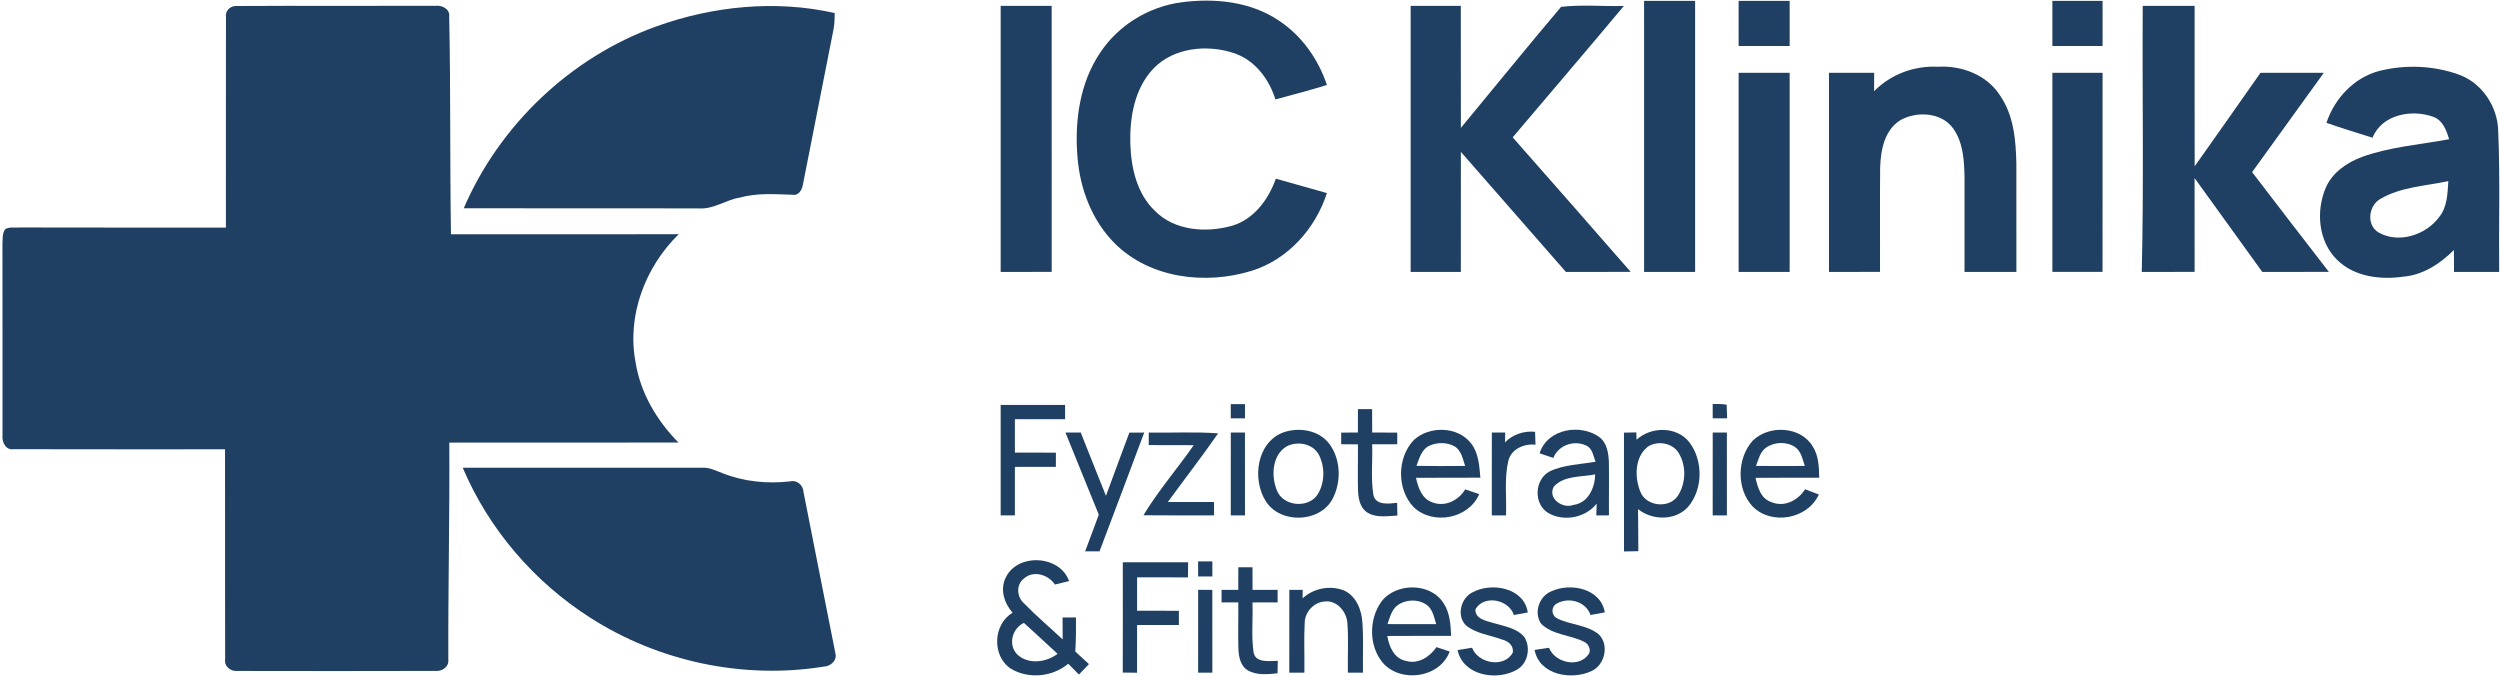
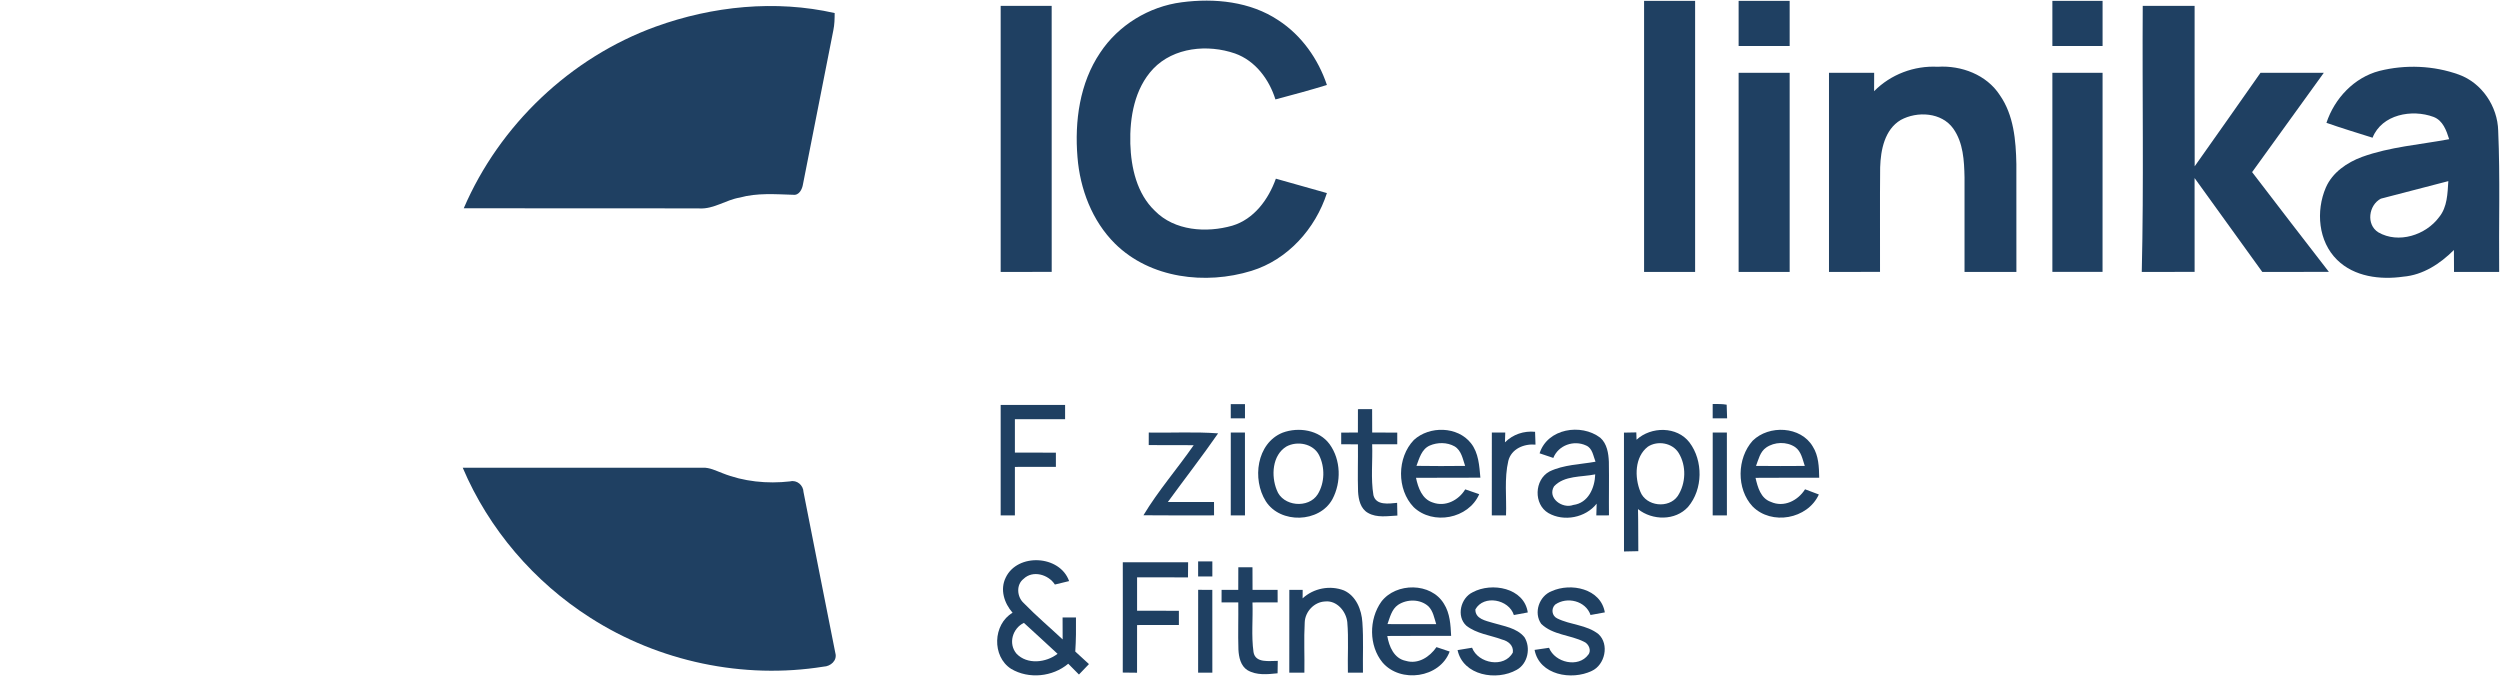
<svg xmlns="http://www.w3.org/2000/svg" width="747pt" height="202pt" viewBox="0 0 747 202" version="1.1">
  <g id="#1f4062ff">
    <path fill="#1f4062" opacity="1.00" d=" M 328.73 15.75 C 334.17 7.51 343.32 1.94 353.09 0.68 C 362.93 -0.61 373.58 0.44 382.00 6.07 C 388.91 10.57 393.88 17.62 396.48 25.39 C 391.40 26.96 386.25 28.34 381.10 29.71 C 379.23 23.72 375.10 18.14 369.02 15.98 C 360.91 13.17 350.73 14.10 344.57 20.56 C 338.98 26.50 337.53 35.09 337.74 42.96 C 337.96 50.13 339.69 57.85 345.06 62.98 C 350.95 69.00 360.46 69.64 368.19 67.44 C 374.73 65.49 379.02 59.56 381.23 53.39 C 386.30 54.87 391.41 56.21 396.48 57.69 C 393.05 68.35 384.78 77.60 373.94 80.93 C 360.23 85.16 343.69 83.21 333.17 72.81 C 326.31 66.00 322.70 56.45 321.95 46.93 C 321.07 36.22 322.60 24.82 328.73 15.75 Z" />
    <path fill="#1f4062" opacity="1.00" d=" M 491.25 0.25 C 496.33 0.25 501.41 0.24 506.50 0.25 C 506.50 27.25 506.51 54.25 506.50 81.25 C 501.41 81.25 496.33 81.25 491.25 81.25 C 491.24 54.25 491.25 27.25 491.25 0.25 Z" />
    <path fill="#1f4062" opacity="1.00" d=" M 519.50 0.25 C 524.58 0.24 529.66 0.25 534.75 0.25 C 534.75 4.75 534.75 9.25 534.75 13.75 C 529.66 13.75 524.58 13.76 519.50 13.75 C 519.49 9.25 519.49 4.75 519.50 0.25 Z" />
    <path fill="#1f4062" opacity="1.00" d=" M 613.25 0.25 C 618.25 0.25 623.25 0.24 628.25 0.25 C 628.25 4.75 628.25 9.25 628.25 13.75 C 623.25 13.76 618.25 13.75 613.25 13.75 C 613.24 9.25 613.24 4.75 613.25 0.25 Z" />
-     <path fill="#1f4062" opacity="1.00" d=" M 67.52 5.07 C 67.23 3.04 69.00 1.62 70.94 1.79 C 90.65 1.68 110.36 1.80 130.07 1.74 C 131.99 1.47 134.52 2.67 134.22 4.94 C 134.67 26.62 134.41 48.31 134.75 70.00 C 157.44 70.00 180.12 70.02 202.80 69.98 C 192.80 79.74 187.26 94.29 189.90 108.20 C 191.35 117.39 196.25 125.68 202.73 132.23 C 179.90 132.27 157.08 132.24 134.25 132.25 C 134.39 153.86 133.88 175.45 133.96 197.05 C 134.20 199.27 132.09 200.69 130.05 200.47 C 110.37 200.53 90.67 200.52 70.99 200.48 C 69.02 200.69 66.96 199.20 67.27 197.09 C 67.21 176.14 67.28 155.20 67.24 134.25 C 46.16 134.23 25.08 134.29 4.01 134.22 C 1.65 134.57 0.51 131.99 0.75 130.02 C 0.73 111.01 0.78 92.00 0.73 73.00 C 0.83 71.50 0.62 69.81 1.53 68.51 C 2.82 67.66 4.50 68.13 5.96 67.97 C 26.47 68.03 46.98 67.99 67.50 68.00 C 67.51 47.02 67.47 26.04 67.52 5.07 Z" />
    <path fill="#1f4062" opacity="1.00" d=" M 195.94 7.95 C 212.91 1.81 231.74 -0.10 249.40 3.90 C 249.39 5.62 249.36 7.36 249.00 9.06 C 245.94 24.38 242.99 39.73 239.93 55.05 C 239.70 56.52 238.79 58.45 236.98 58.20 C 231.65 58.04 226.23 57.59 221.03 59.04 C 216.91 59.72 213.30 62.50 209.03 62.28 C 185.54 62.20 162.06 62.30 138.57 62.23 C 149.27 37.34 170.45 17.19 195.94 7.95 Z" />
    <path fill="#1f4062" opacity="1.00" d=" M 299.00 1.75 C 304.08 1.75 309.16 1.75 314.24 1.75 C 314.25 28.25 314.25 54.75 314.25 81.24 C 309.16 81.25 304.08 81.25 299.00 81.25 C 299.00 54.75 299.00 28.25 299.00 1.75 Z" />
-     <path fill="#1f4062" opacity="1.00" d=" M 421.50 1.75 C 426.50 1.75 431.49 1.75 436.49 1.75 C 436.52 13.90 436.48 26.05 436.51 38.21 C 446.50 26.17 456.33 13.98 466.45 2.05 C 472.62 1.32 478.97 1.95 485.21 1.78 C 474.23 14.94 463.06 27.95 451.99 41.04 C 463.78 54.40 475.52 67.80 487.24 81.23 C 480.78 81.27 474.34 81.24 467.89 81.25 C 457.44 69.28 446.98 57.33 436.51 45.38 C 436.49 57.34 436.51 69.29 436.50 81.25 C 431.50 81.25 426.50 81.25 421.50 81.25 C 421.49 54.75 421.50 28.25 421.50 1.75 Z" />
    <path fill="#1f4062" opacity="1.00" d=" M 640.25 1.75 C 645.42 1.75 650.58 1.74 655.75 1.76 C 655.76 17.73 655.73 33.71 655.77 49.69 C 662.36 40.40 668.90 31.07 675.44 21.75 C 681.74 21.76 688.04 21.73 694.35 21.76 C 687.23 31.67 680.08 41.55 672.93 51.43 C 680.53 61.41 688.21 71.32 695.87 81.24 C 689.24 81.26 682.60 81.25 675.97 81.25 C 669.19 71.93 662.52 62.52 655.74 53.20 C 655.76 62.55 655.74 71.89 655.75 81.24 C 650.49 81.26 645.22 81.25 639.96 81.25 C 640.59 54.76 640.08 28.25 640.25 1.75 Z" />
    <path fill="#1f4062" opacity="1.00" d=" M 559.98 27.25 C 564.94 22.23 571.95 19.58 578.99 19.95 C 586.05 19.50 593.60 22.33 597.55 28.43 C 601.72 34.41 602.35 41.95 602.49 49.03 C 602.52 59.77 602.50 70.51 602.50 81.25 C 597.33 81.25 592.17 81.25 587.00 81.25 C 586.99 71.83 587.01 62.41 587.00 52.99 C 586.90 48.01 586.63 42.64 583.64 38.43 C 580.17 33.55 572.87 33.15 567.93 35.85 C 563.10 38.74 561.95 44.84 561.79 50.02 C 561.68 60.43 561.79 70.84 561.75 81.24 C 556.67 81.25 551.58 81.25 546.50 81.25 C 546.49 61.42 546.50 41.58 546.50 21.75 C 551.00 21.75 555.50 21.75 560.00 21.75 C 559.99 23.59 559.99 25.42 559.98 27.25 Z" />
-     <path fill="#1f4062" opacity="1.00" d=" M 710.96 21.19 C 718.73 19.24 727.15 19.57 734.70 22.29 C 741.59 24.77 746.29 31.81 746.46 39.06 C 747.07 53.11 746.61 67.19 746.75 81.25 C 742.25 81.25 737.75 81.25 733.26 81.25 C 733.25 79.06 733.24 76.88 733.23 74.70 C 729.12 78.80 724.02 82.17 718.09 82.67 C 711.23 83.65 703.46 82.71 698.32 77.64 C 692.69 72.12 691.94 63.06 694.96 56.04 C 696.93 51.52 701.27 48.56 705.77 46.89 C 714.15 43.85 723.11 43.23 731.81 41.59 C 730.98 38.97 729.94 35.99 727.13 34.93 C 720.71 32.55 711.70 34.16 708.92 41.15 C 704.32 39.69 699.69 38.31 695.14 36.70 C 697.56 29.41 703.41 23.15 710.96 21.19 M 711.40 59.36 C 707.74 61.28 706.95 67.12 710.64 69.42 C 716.65 72.90 724.84 70.26 728.82 64.86 C 731.27 61.86 731.32 57.79 731.56 54.12 C 724.81 55.57 717.49 55.82 711.40 59.36 Z" />
+     <path fill="#1f4062" opacity="1.00" d=" M 710.96 21.19 C 718.73 19.24 727.15 19.57 734.70 22.29 C 741.59 24.77 746.29 31.81 746.46 39.06 C 747.07 53.11 746.61 67.19 746.75 81.25 C 742.25 81.25 737.75 81.25 733.26 81.25 C 733.25 79.06 733.24 76.88 733.23 74.70 C 729.12 78.80 724.02 82.17 718.09 82.67 C 711.23 83.65 703.46 82.71 698.32 77.64 C 692.69 72.12 691.94 63.06 694.96 56.04 C 696.93 51.52 701.27 48.56 705.77 46.89 C 714.15 43.85 723.11 43.23 731.81 41.59 C 730.98 38.97 729.94 35.99 727.13 34.93 C 720.71 32.55 711.70 34.16 708.92 41.15 C 704.32 39.69 699.69 38.31 695.14 36.70 C 697.56 29.41 703.41 23.15 710.96 21.19 M 711.40 59.36 C 707.74 61.28 706.95 67.12 710.64 69.42 C 716.65 72.90 724.84 70.26 728.82 64.86 C 731.27 61.86 731.32 57.79 731.56 54.12 Z" />
    <path fill="#1f4062" opacity="1.00" d=" M 519.50 21.75 C 524.58 21.75 529.67 21.75 534.75 21.75 C 534.75 41.59 534.75 61.42 534.75 81.25 C 529.66 81.25 524.58 81.25 519.50 81.25 C 519.49 61.42 519.49 41.58 519.50 21.75 Z" />
    <path fill="#1f4062" opacity="1.00" d=" M 613.25 21.75 C 618.25 21.75 623.24 21.75 628.25 21.75 C 628.25 41.58 628.25 61.41 628.24 81.24 C 623.24 81.25 618.24 81.26 613.25 81.24 C 613.25 61.41 613.24 41.58 613.25 21.75 Z" />
    <path fill="#1f4062" opacity="1.00" d=" M 367.75 120.75 C 369.16 120.75 370.58 120.75 372.00 120.75 C 371.99 122.17 371.99 123.58 372.00 125.00 C 370.58 125.00 369.16 125.00 367.75 125.00 C 367.75 123.58 367.75 122.17 367.75 120.75 Z" />
    <path fill="#1f4062" opacity="1.00" d=" M 511.75 120.71 C 513.14 120.73 514.55 120.67 515.93 120.92 C 516.00 122.28 516.04 123.64 516.06 125.00 C 514.62 125.00 513.18 125.00 511.75 125.00 C 511.75 123.57 511.75 122.14 511.75 120.71 Z" />
    <path fill="#1f4062" opacity="1.00" d=" M 299.00 121.00 C 305.42 121.00 311.83 121.00 318.25 121.00 C 318.24 122.42 318.24 123.83 318.25 125.25 C 313.25 125.25 308.25 125.25 303.25 125.25 C 303.25 128.58 303.25 131.91 303.25 135.24 C 307.33 135.25 311.42 135.25 315.50 135.25 C 315.50 136.67 315.49 138.08 315.50 139.50 C 311.41 139.50 307.33 139.50 303.25 139.51 C 303.25 144.34 303.25 149.17 303.25 154.00 C 301.83 153.99 300.41 154.00 299.00 154.00 C 299.00 143.00 299.00 132.00 299.00 121.00 Z" />
    <path fill="#1f4062" opacity="1.00" d=" M 405.75 122.26 C 407.16 122.25 408.57 122.24 409.99 122.24 C 409.99 124.57 410.00 126.91 410.01 129.24 C 412.50 129.24 415.00 129.25 417.50 129.26 C 417.50 130.42 417.50 131.58 417.50 132.75 C 415.00 132.75 412.50 132.75 410.00 132.75 C 410.19 137.82 409.55 142.95 410.38 147.96 C 411.15 151.11 415.02 150.48 417.46 150.25 C 417.48 151.51 417.51 152.78 417.54 154.05 C 414.63 154.18 411.44 154.79 408.78 153.27 C 406.52 152.03 405.93 149.29 405.79 146.94 C 405.63 142.21 405.81 137.49 405.75 132.77 C 404.08 132.75 402.41 132.74 400.75 132.74 C 400.74 131.58 400.74 130.42 400.75 129.26 C 402.41 129.25 404.07 129.24 405.74 129.24 C 405.74 126.91 405.75 124.59 405.75 122.26 Z" />
-     <path fill="#1f4062" opacity="1.00" d=" M 318.36 129.25 C 319.88 129.24 321.40 129.24 322.92 129.23 C 325.45 135.53 327.91 141.86 330.46 148.15 C 332.76 141.84 335.12 135.55 337.46 129.26 C 338.93 129.25 340.41 129.25 341.89 129.25 C 337.48 141.10 333.00 152.93 328.53 164.75 C 327.10 164.74 325.67 164.73 324.25 164.73 C 325.62 161.09 326.96 157.44 328.32 153.79 C 325.03 145.59 321.64 137.44 318.36 129.25 Z" />
    <path fill="#1f4062" opacity="1.00" d=" M 343.25 129.25 C 350.16 129.37 357.08 128.97 363.97 129.49 C 359.14 136.46 353.93 143.15 348.95 150.00 C 353.55 150.00 358.15 150.00 362.75 150.00 C 362.75 151.33 362.75 152.66 362.76 153.99 C 355.72 153.98 348.69 154.05 341.66 153.96 C 346.09 146.60 351.78 140.07 356.68 133.02 C 352.20 132.99 347.72 133.00 343.24 132.99 C 343.24 131.74 343.24 130.50 343.25 129.25 Z" />
    <path fill="#1f4062" opacity="1.00" d=" M 367.76 129.25 C 369.17 129.25 370.58 129.24 371.99 129.24 C 372.01 137.50 372.00 145.75 372.00 154.00 C 370.58 154.00 369.16 153.99 367.75 154.00 C 367.75 145.75 367.74 137.50 367.76 129.25 Z" />
    <path fill="#1f4062" opacity="1.00" d=" M 383.22 129.29 C 387.99 127.51 394.15 128.44 397.29 132.73 C 400.68 137.42 400.81 144.08 398.14 149.13 C 394.27 156.26 382.56 156.59 378.22 149.77 C 374.10 143.23 375.44 132.45 383.22 129.29 M 384.36 133.43 C 380.13 136.03 379.78 142.19 381.49 146.41 C 383.26 151.35 391.01 152.06 393.75 147.67 C 395.87 144.21 395.93 139.55 394.12 135.96 C 392.36 132.52 387.59 131.66 384.36 133.43 Z" />
    <path fill="#1f4062" opacity="1.00" d=" M 422.47 131.46 C 427.12 127.20 435.52 127.34 439.52 132.43 C 441.83 135.34 442.01 139.19 442.34 142.73 C 435.93 142.78 429.51 142.72 423.10 142.77 C 423.73 145.73 424.90 149.14 428.11 150.15 C 431.86 151.54 435.84 149.49 437.81 146.22 C 439.20 146.70 440.59 147.17 441.99 147.66 C 438.79 155.04 428.14 157.02 422.40 151.53 C 417.32 146.24 417.40 136.72 422.47 131.46 M 427.21 133.13 C 424.78 134.20 424.08 136.95 423.24 139.20 C 428.08 139.28 432.93 139.27 437.78 139.21 C 437.06 137.13 436.68 134.60 434.62 133.37 C 432.39 132.12 429.52 132.13 427.21 133.13 Z" />
    <path fill="#1f4062" opacity="1.00" d=" M 445.76 129.25 C 447.09 129.25 448.42 129.25 449.77 129.25 C 449.74 129.98 449.70 131.44 449.68 132.17 C 452.08 129.78 455.32 128.70 458.68 129.02 C 458.71 130.30 458.76 131.57 458.81 132.85 C 455.38 132.55 451.61 134.09 450.69 137.69 C 449.44 143.02 450.20 148.57 450.00 154.00 C 448.58 154.00 447.16 153.99 445.75 154.00 C 445.75 145.75 445.74 137.50 445.76 129.25 Z" />
    <path fill="#1f4062" opacity="1.00" d=" M 460.03 135.45 C 462.39 128.02 472.43 126.43 478.17 130.80 C 480.18 132.57 480.62 135.44 480.73 137.99 C 480.83 143.32 480.70 148.66 480.76 153.99 C 479.49 153.99 478.23 154.00 476.98 154.00 C 477.00 153.13 477.05 151.38 477.08 150.50 C 473.77 154.71 467.29 155.96 462.67 153.31 C 458.18 150.68 458.44 143.33 462.99 140.88 C 467.25 138.82 472.14 138.79 476.74 137.96 C 476.05 136.24 475.86 133.96 473.94 133.12 C 470.27 131.41 465.66 133.01 464.13 136.83 C 462.75 136.37 461.39 135.91 460.03 135.45 M 464.33 145.34 C 462.27 148.84 466.86 152.11 470.10 150.88 C 474.58 150.31 476.53 145.77 476.65 141.74 C 472.55 142.59 467.41 142.02 464.33 145.34 Z" />
    <path fill="#1f4062" opacity="1.00" d=" M 485.24 129.27 C 486.47 129.25 487.69 129.23 488.93 129.20 C 488.95 129.75 488.99 130.84 489.00 131.39 C 493.35 127.38 501.09 127.33 504.82 132.21 C 508.94 137.68 508.86 146.18 504.41 151.44 C 500.62 155.66 493.71 155.55 489.43 152.12 C 489.54 156.31 489.48 160.50 489.53 164.69 C 488.10 164.72 486.67 164.74 485.25 164.78 C 485.24 152.94 485.25 141.11 485.24 129.27 M 492.38 133.47 C 488.42 136.52 488.38 142.61 490.13 146.91 C 491.84 151.31 498.62 152.06 501.30 148.22 C 503.77 144.46 503.95 139.18 501.58 135.34 C 499.72 132.31 495.28 131.56 492.38 133.47 Z" />
    <path fill="#1f4062" opacity="1.00" d=" M 511.76 129.25 C 513.16 129.25 514.57 129.24 515.99 129.24 C 516.01 137.49 516.00 145.75 516.00 154.00 C 514.58 154.00 513.16 153.99 511.75 154.00 C 511.75 145.75 511.74 137.50 511.76 129.25 Z" />
    <path fill="#1f4062" opacity="1.00" d=" M 523.70 131.68 C 528.55 126.91 538.07 127.30 541.66 133.43 C 543.42 136.19 543.52 139.57 543.58 142.74 C 537.23 142.78 530.89 142.71 524.55 142.78 C 525.20 145.57 526.08 148.91 529.13 149.96 C 533.02 151.72 537.22 149.59 539.35 146.20 C 540.72 146.71 542.09 147.23 543.47 147.75 C 540.12 155.13 529.32 157.06 523.66 151.31 C 518.80 146.09 518.99 136.93 523.70 131.68 M 527.73 133.73 C 525.91 134.99 525.44 137.28 524.70 139.21 C 529.56 139.27 534.41 139.26 539.27 139.22 C 538.59 137.24 538.22 134.87 536.37 133.58 C 533.84 131.89 530.21 132.01 527.73 133.73 Z" />
    <path fill="#1f4062" opacity="1.00" d=" M 138.26 139.75 C 162.18 139.75 186.09 139.75 210.01 139.75 C 212.07 139.67 213.93 140.66 215.81 141.36 C 222.20 143.92 229.25 144.61 236.07 143.84 C 238.12 143.32 240.03 144.98 240.09 147.03 C 243.22 163.06 246.44 179.09 249.60 195.12 C 250.24 197.35 248.18 199.12 246.09 199.19 C 222.12 203.05 196.83 197.69 176.40 184.59 C 159.59 173.89 146.04 158.10 138.26 139.75 Z" />
    <path fill="#1f4062" opacity="1.00" d=" M 358.00 167.75 C 359.41 167.75 360.83 167.75 362.25 167.75 C 362.24 169.25 362.24 170.75 362.25 172.24 C 360.83 172.24 359.41 172.25 358.00 172.25 C 358.00 170.75 358.00 169.25 358.00 167.75 Z" />
    <path fill="#1f4062" opacity="1.00" d=" M 300.51 172.58 C 304.02 165.19 316.69 165.82 319.45 173.63 C 318.04 173.98 316.62 174.32 315.20 174.66 C 313.27 171.65 308.61 170.29 305.85 172.96 C 303.59 174.69 303.84 178.30 305.84 180.15 C 309.55 183.97 313.63 187.42 317.52 191.06 C 317.51 188.87 317.49 186.69 317.50 184.50 C 318.50 184.50 320.50 184.50 321.50 184.50 C 321.54 187.89 321.52 191.29 321.29 194.68 C 322.65 195.93 324.02 197.17 325.38 198.43 C 324.38 199.47 323.38 200.51 322.39 201.55 C 321.32 200.47 320.26 199.40 319.19 198.32 C 314.53 202.26 307.38 202.98 302.12 199.85 C 296.33 196.15 296.66 186.54 302.56 183.09 C 300.06 180.23 298.74 176.17 300.51 172.58 M 303.73 195.32 C 306.92 198.67 312.57 198.02 316.00 195.36 C 312.68 192.23 309.28 189.21 305.94 186.11 C 302.53 187.76 301.19 192.32 303.73 195.32 Z" />
    <path fill="#1f4062" opacity="1.00" d=" M 335.49 168.01 C 342.00 167.99 348.50 168.00 355.01 168.00 C 354.99 169.50 354.98 171.01 354.97 172.52 C 349.90 172.49 344.83 172.50 339.76 172.51 C 339.75 175.83 339.75 179.16 339.76 182.49 C 343.92 182.50 348.08 182.50 352.25 182.50 C 352.24 183.91 352.24 185.33 352.25 186.75 C 348.09 186.75 343.92 186.75 339.76 186.76 C 339.75 191.51 339.75 196.26 339.75 201.01 C 338.32 200.99 336.90 200.97 335.48 200.96 C 335.52 189.98 335.49 178.99 335.49 168.01 Z" />
    <path fill="#1f4062" opacity="1.00" d=" M 370.01 169.49 C 371.42 169.49 372.83 169.50 374.24 169.51 C 374.25 171.75 374.25 174.00 374.26 176.25 C 376.75 176.24 379.25 176.25 381.75 176.25 C 381.75 177.49 381.75 178.74 381.76 179.99 C 379.25 179.99 376.75 180.00 374.24 180.01 C 374.42 184.95 373.86 189.94 374.55 194.85 C 375.12 198.24 379.30 197.43 381.80 197.47 C 381.77 198.70 381.75 199.94 381.74 201.18 C 378.73 201.49 375.45 201.85 372.73 200.24 C 370.69 198.95 370.16 196.34 370.04 194.10 C 369.89 189.40 370.06 184.70 370.00 180.00 C 368.33 180.00 366.66 180.00 365.00 180.00 C 365.00 178.74 365.00 177.49 365.01 176.25 C 366.66 176.24 368.33 176.24 369.99 176.25 C 370.00 173.99 370.00 171.74 370.01 169.49 Z" />
    <path fill="#1f4062" opacity="1.00" d=" M 358.01 176.24 C 359.41 176.24 360.83 176.25 362.24 176.25 C 362.26 184.50 362.25 192.75 362.25 201.00 C 360.83 200.99 359.41 201.00 358.00 201.00 C 358.00 192.75 357.99 184.50 358.01 176.24 Z" />
    <path fill="#1f4062" opacity="1.00" d=" M 385.25 176.25 C 386.58 176.25 387.91 176.25 389.24 176.25 C 389.24 176.88 389.23 178.16 389.22 178.79 C 392.50 175.75 397.40 174.81 401.57 176.42 C 405.22 178.06 406.86 182.22 407.08 185.98 C 407.44 190.98 407.17 195.99 407.25 201.00 C 405.74 200.99 404.25 200.99 402.75 201.00 C 402.63 195.96 403.00 190.91 402.57 185.89 C 402.22 182.64 399.41 179.32 395.90 179.72 C 392.66 179.88 389.96 182.76 389.85 185.98 C 389.57 190.98 389.84 195.99 389.75 201.00 C 388.24 200.99 386.74 200.99 385.24 200.99 C 385.25 192.75 385.24 184.50 385.25 176.25 Z" />
    <path fill="#1f4062" opacity="1.00" d=" M 412.73 179.80 C 417.12 173.98 427.61 174.00 431.45 180.41 C 433.26 183.26 433.44 186.71 433.60 189.99 C 427.24 190.03 420.88 189.96 414.52 190.03 C 415.05 193.17 416.54 196.78 420.05 197.46 C 423.73 198.57 427.19 196.30 429.22 193.36 C 430.53 193.80 431.84 194.24 433.16 194.68 C 430.22 202.61 418.45 204.22 413.09 197.94 C 408.98 192.92 409.01 185.03 412.73 179.80 M 417.75 180.73 C 415.84 182.04 415.32 184.43 414.58 186.48 C 419.43 186.51 424.28 186.50 429.14 186.49 C 428.54 184.65 428.23 182.56 426.79 181.15 C 424.36 178.96 420.42 178.96 417.75 180.73 Z" />
    <path fill="#1f4062" opacity="1.00" d=" M 440.05 176.96 C 445.73 173.90 455.41 175.61 456.50 183.00 C 455.10 183.25 453.73 183.51 452.34 183.77 C 450.87 179.07 443.33 177.62 440.84 182.09 C 440.78 184.94 443.94 185.46 446.06 186.11 C 449.34 187.11 453.20 187.59 455.50 190.39 C 457.47 193.54 456.53 198.32 453.18 200.15 C 447.19 203.54 437.17 201.89 435.52 194.25 C 436.96 194.01 438.40 193.77 439.85 193.54 C 441.67 198.29 449.50 199.71 452.04 194.96 C 452.30 192.86 450.66 191.55 448.81 191.09 C 445.24 189.76 441.20 189.37 438.12 186.94 C 435.09 184.13 436.45 178.66 440.05 176.96 Z" />
    <path fill="#1f4062" opacity="1.00" d=" M 463.62 176.65 C 469.35 174.03 478.32 175.86 479.52 182.98 C 478.09 183.24 476.68 183.51 475.25 183.76 C 473.80 179.51 468.20 178.17 464.67 180.66 C 463.42 181.88 463.68 184.01 465.29 184.78 C 469.24 186.75 474.10 186.65 477.64 189.49 C 480.93 192.53 479.58 198.67 475.61 200.48 C 469.59 203.36 459.98 201.73 458.53 194.19 C 459.96 193.97 461.41 193.76 462.85 193.56 C 464.61 198.02 471.65 199.63 474.58 195.62 C 475.61 194.37 474.69 192.33 473.31 191.76 C 469.18 189.67 463.97 189.77 460.52 186.41 C 458.17 183.11 459.90 178.08 463.62 176.65 Z" />
  </g>
</svg>